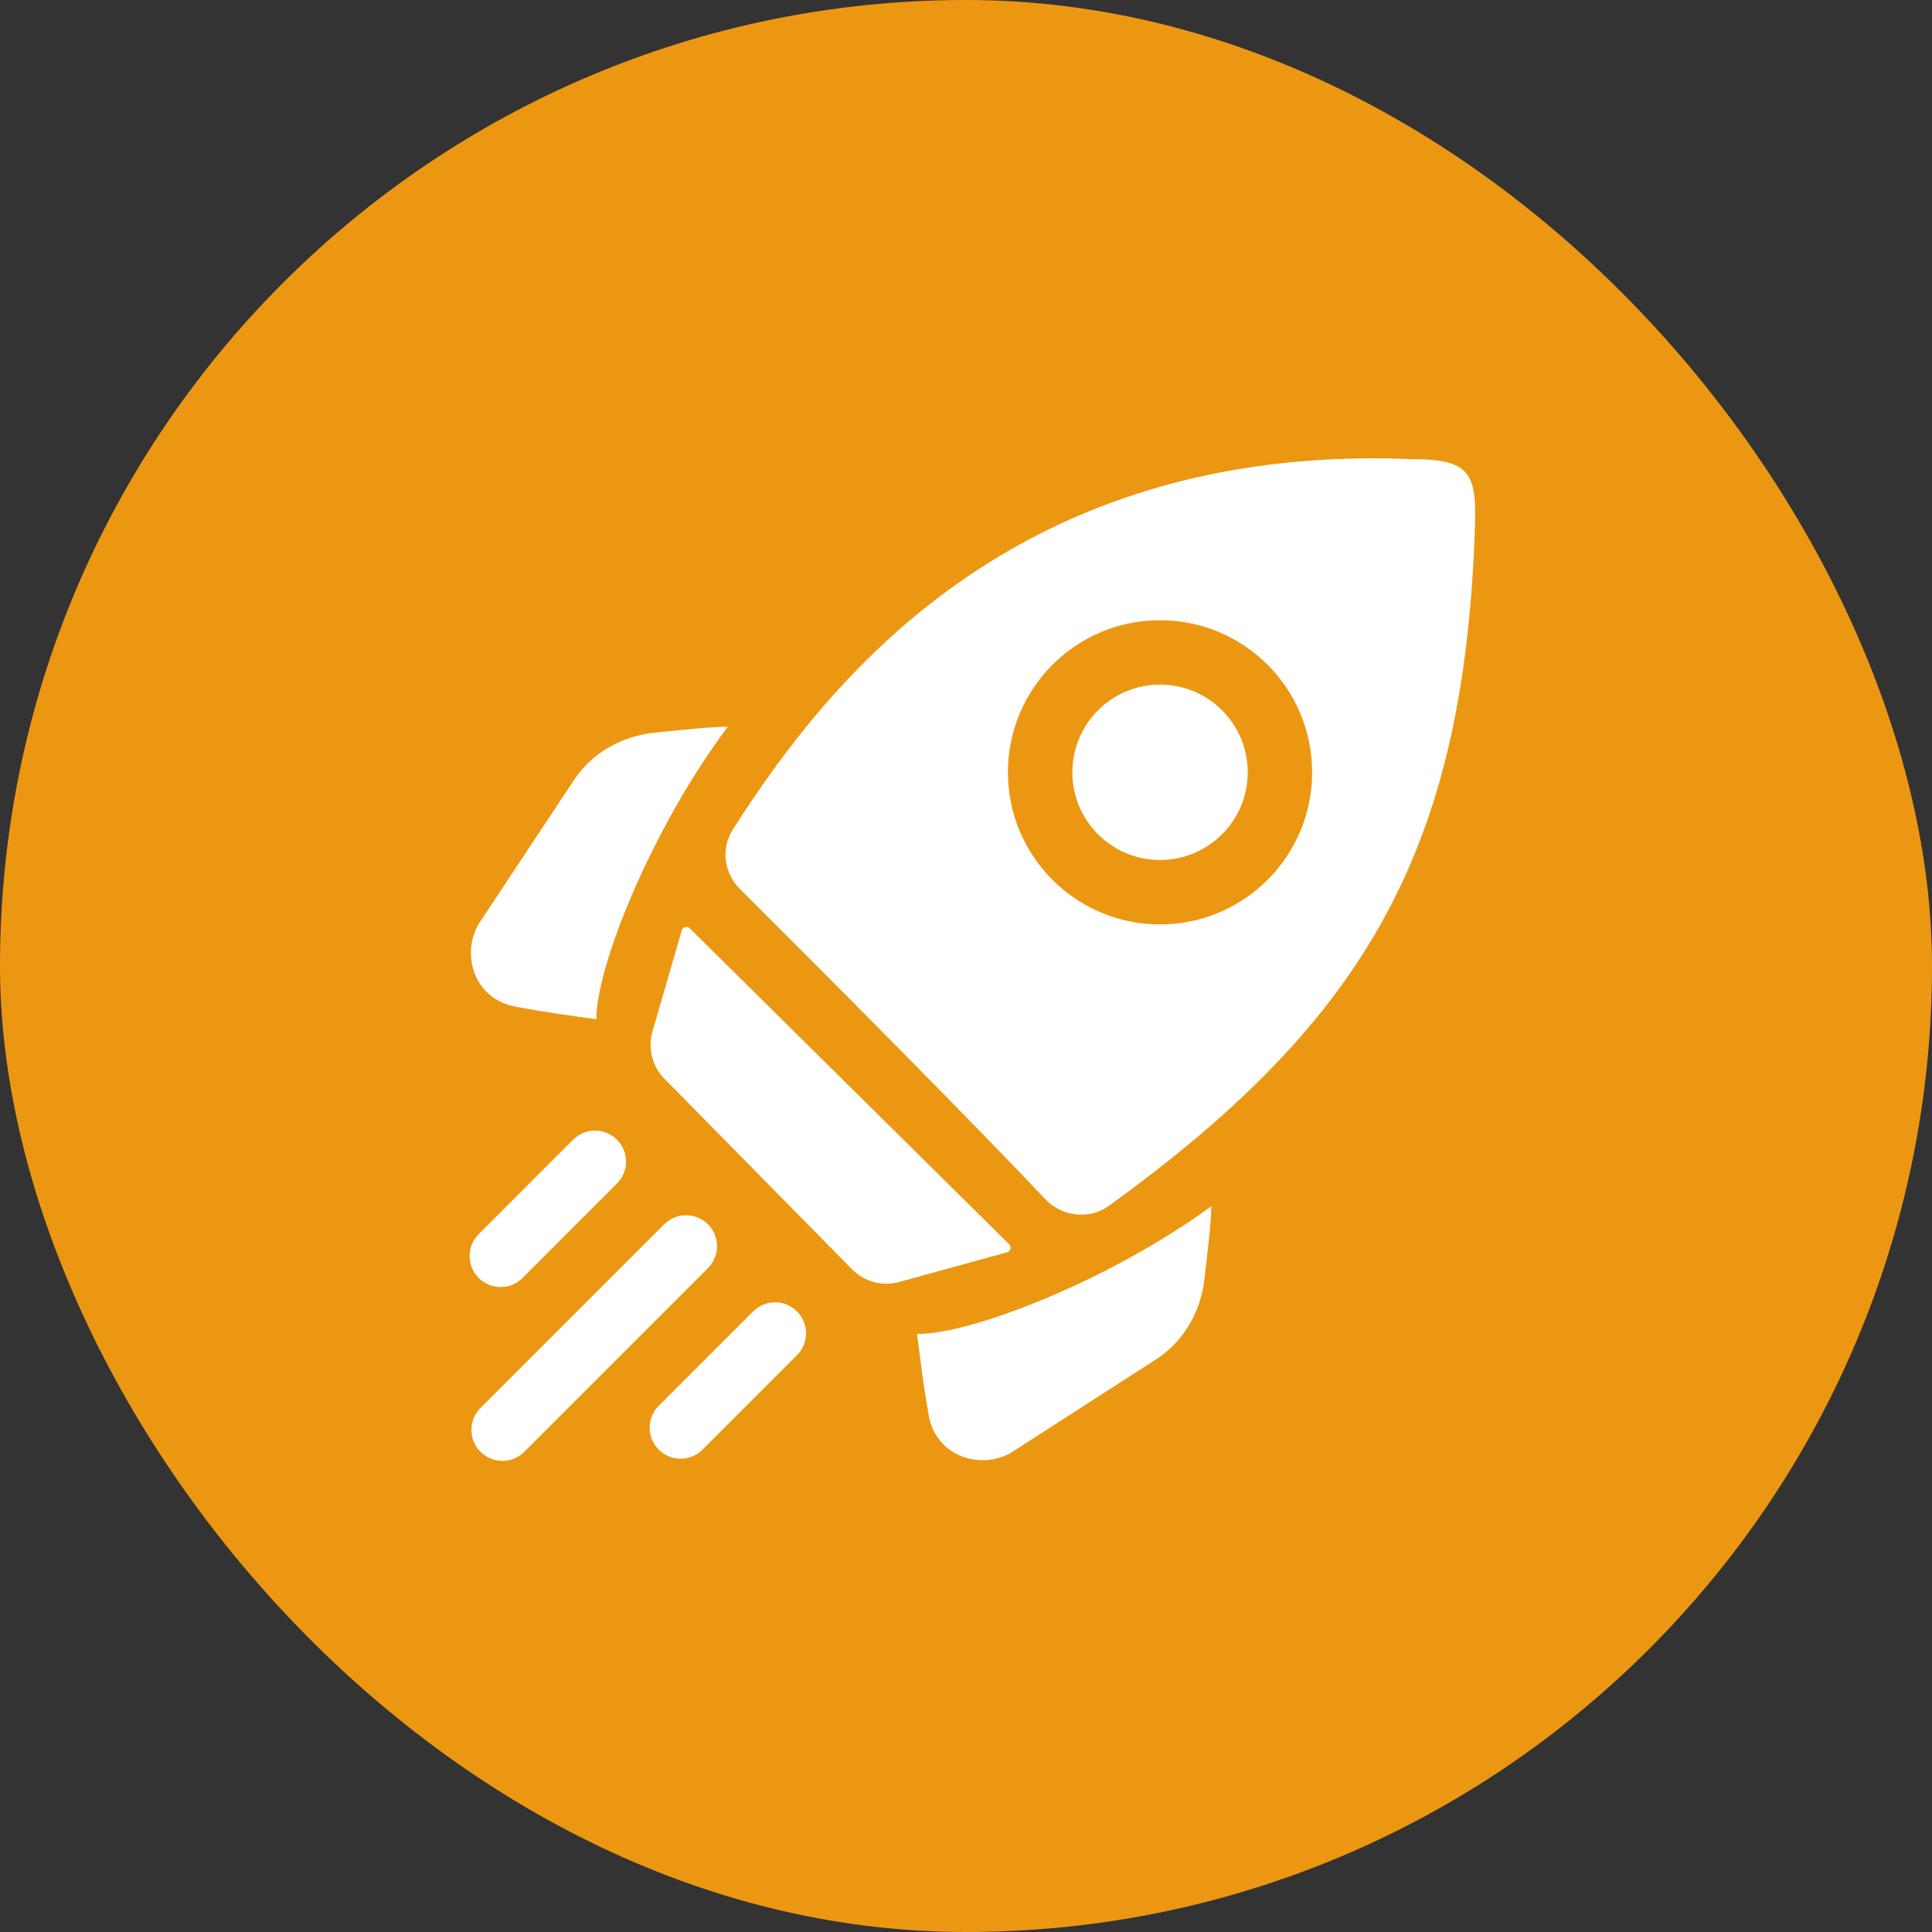
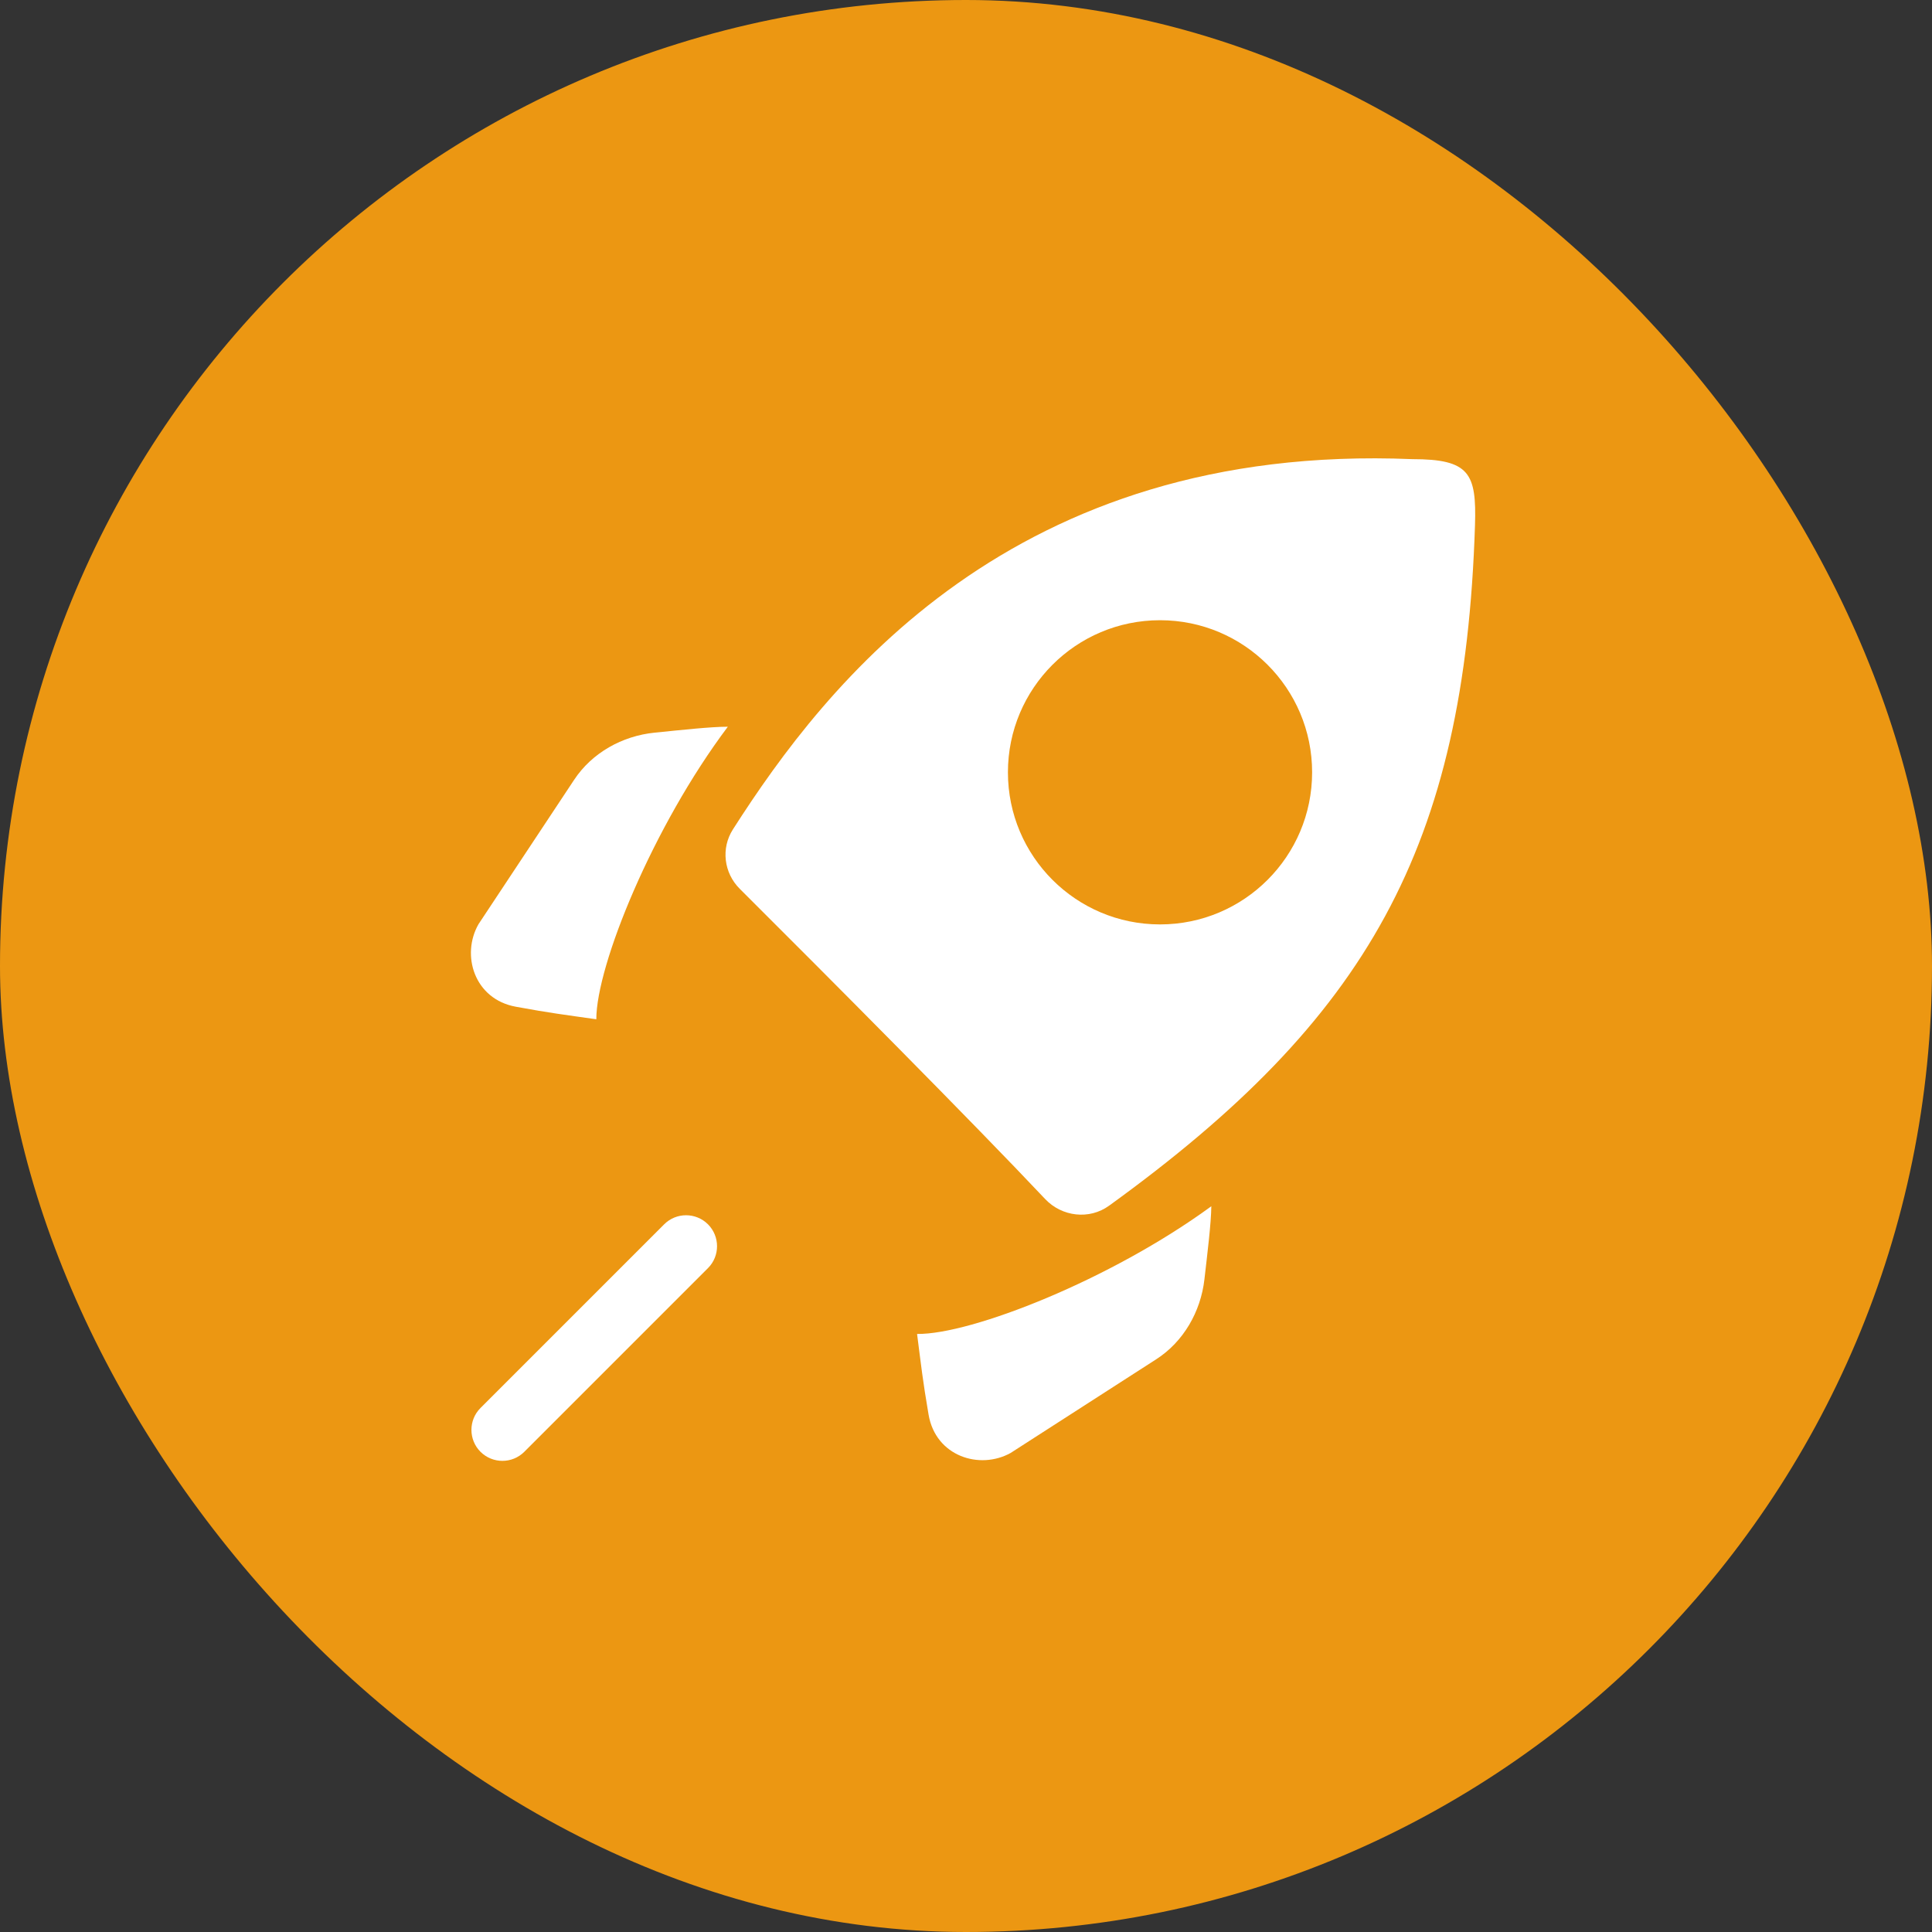
<svg xmlns="http://www.w3.org/2000/svg" width="40" height="40" viewBox="0 0 40 40" fill="none">
  <rect x="0" y="0" width="40" height="40" fill="#333333" stroke="none" />
  <rect width="40" height="40" rx="20" fill="#EC9712" />
  <path fill-rule="evenodd" clip-rule="evenodd" d="M15.174 17.172C17.1 14.159 20.963 9.162 29.241 9.506C30.427 9.506 30.572 9.8 30.538 10.877C30.325 17.549 28.31 21.094 22.963 24.962C22.554 25.259 21.986 25.192 21.639 24.825C20.147 23.242 17.153 20.233 15.315 18.401C14.986 18.073 14.924 17.563 15.174 17.172ZM24.017 19.139C25.756 19.139 27.166 17.729 27.166 15.99C27.166 14.251 25.756 12.841 24.017 12.841C22.278 12.841 20.868 14.251 20.868 15.99C20.868 17.729 22.278 19.139 24.017 19.139Z" fill="white" />
-   <path d="M25.833 15.99C25.833 16.992 25.02 17.805 24.017 17.805C23.015 17.805 22.202 16.992 22.202 15.99C22.202 14.987 23.015 14.174 24.017 14.174C25.02 14.174 25.833 14.987 25.833 15.99Z" fill="white" />
  <path d="M15.069 15.046C13.519 17.107 12.346 19.986 12.346 21.103C11.679 21.008 11.389 20.974 10.679 20.843C9.816 20.685 9.543 19.769 9.907 19.134L11.887 16.145C12.257 15.585 12.883 15.237 13.551 15.169C14.112 15.113 14.712 15.046 15.069 15.046Z" fill="white" />
  <path d="M25.079 24.974C22.998 26.497 20.104 27.632 18.987 27.618C19.073 28.286 19.103 28.576 19.225 29.288C19.372 30.153 20.284 30.438 20.924 30.082L23.939 28.142C24.503 27.779 24.859 27.157 24.936 26.49C25 25.93 25.075 25.33 25.079 24.974Z" fill="white" />
-   <path d="M20.893 25.761L14.281 19.22C14.227 19.167 14.136 19.191 14.115 19.264L13.509 21.356C13.409 21.703 13.503 22.078 13.757 22.335L17.64 26.279C17.894 26.538 18.268 26.638 18.618 26.542L20.849 25.928C20.923 25.908 20.948 25.815 20.893 25.761Z" fill="white" />
-   <path d="M9.911 26.459C9.661 26.208 9.661 25.802 9.911 25.552L11.866 23.596C12.117 23.346 12.523 23.346 12.773 23.596C13.024 23.847 13.024 24.253 12.773 24.503L10.818 26.459C10.568 26.709 10.162 26.709 9.911 26.459Z" fill="white" />
-   <path d="M13.638 30.013C13.388 29.763 13.388 29.357 13.638 29.106L15.593 27.151C15.844 26.901 16.25 26.901 16.5 27.151C16.751 27.401 16.751 27.808 16.5 28.058L14.545 30.013C14.295 30.264 13.889 30.264 13.638 30.013Z" fill="white" />
  <path d="M9.948 30.058C9.698 29.807 9.698 29.401 9.948 29.151L13.751 25.348C14.001 25.098 14.407 25.098 14.658 25.348C14.908 25.599 14.908 26.005 14.658 26.255L10.855 30.058C10.605 30.308 10.199 30.308 9.948 30.058Z" fill="white" />
</svg>